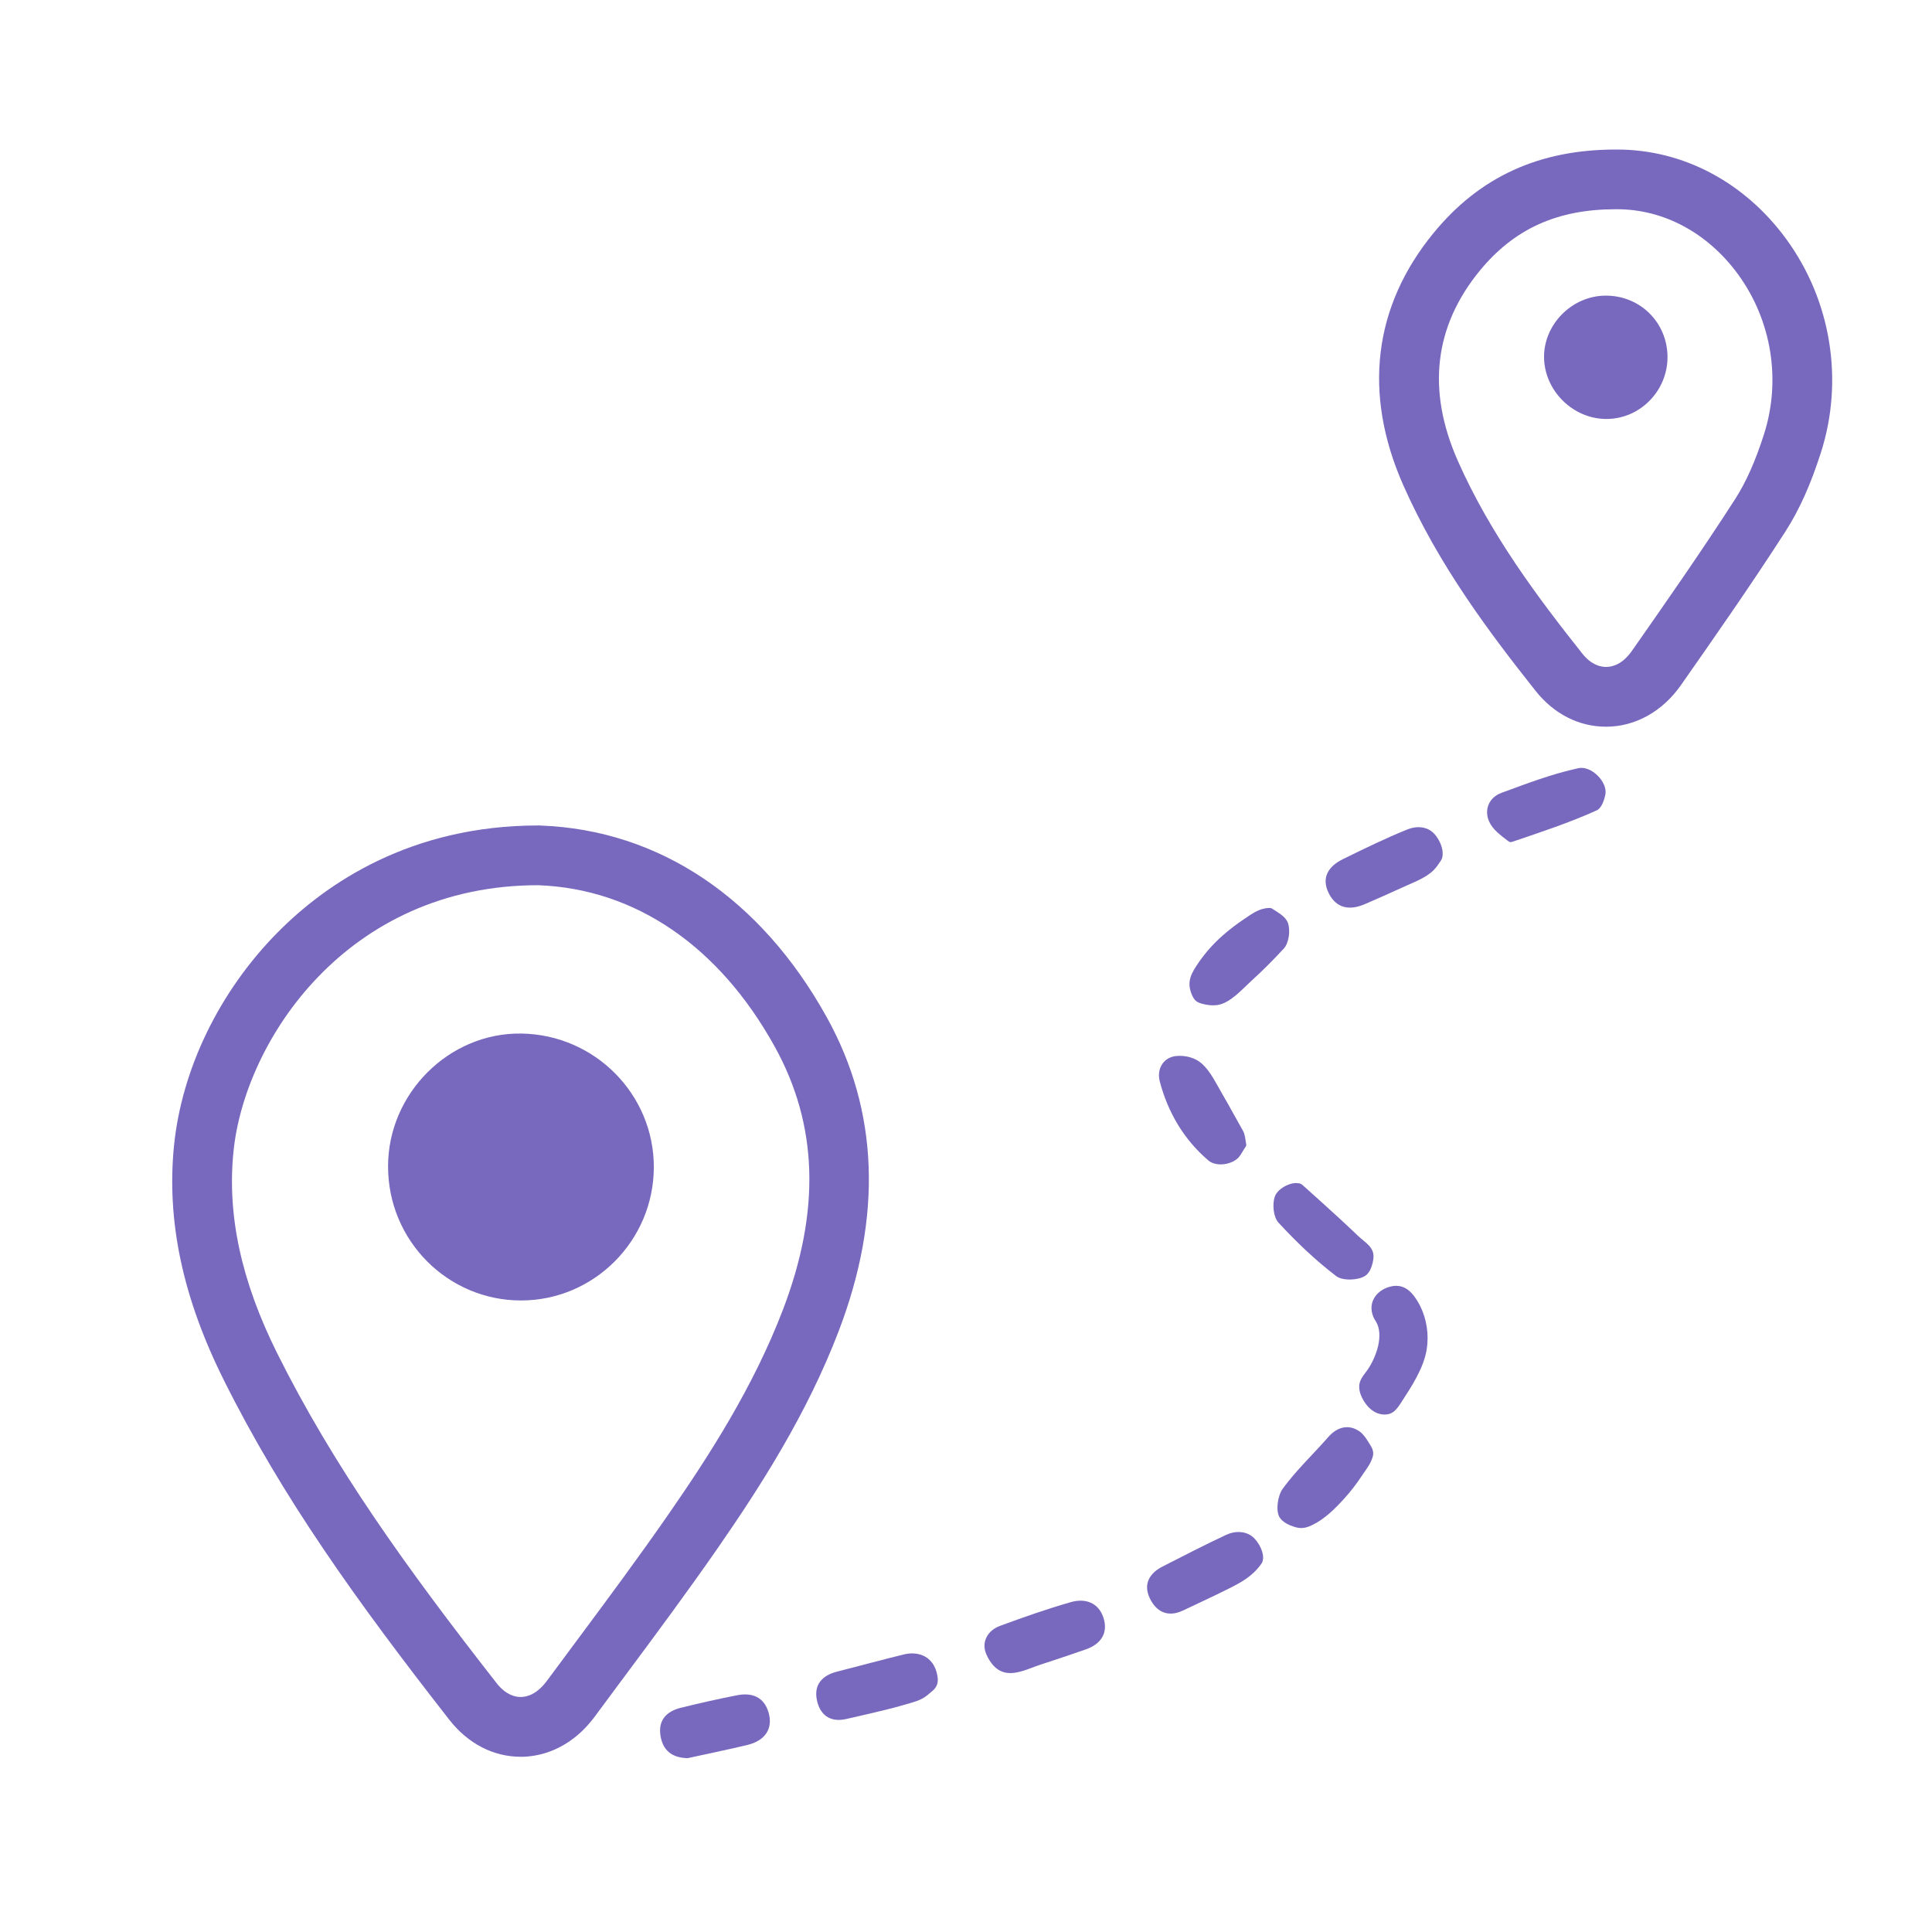
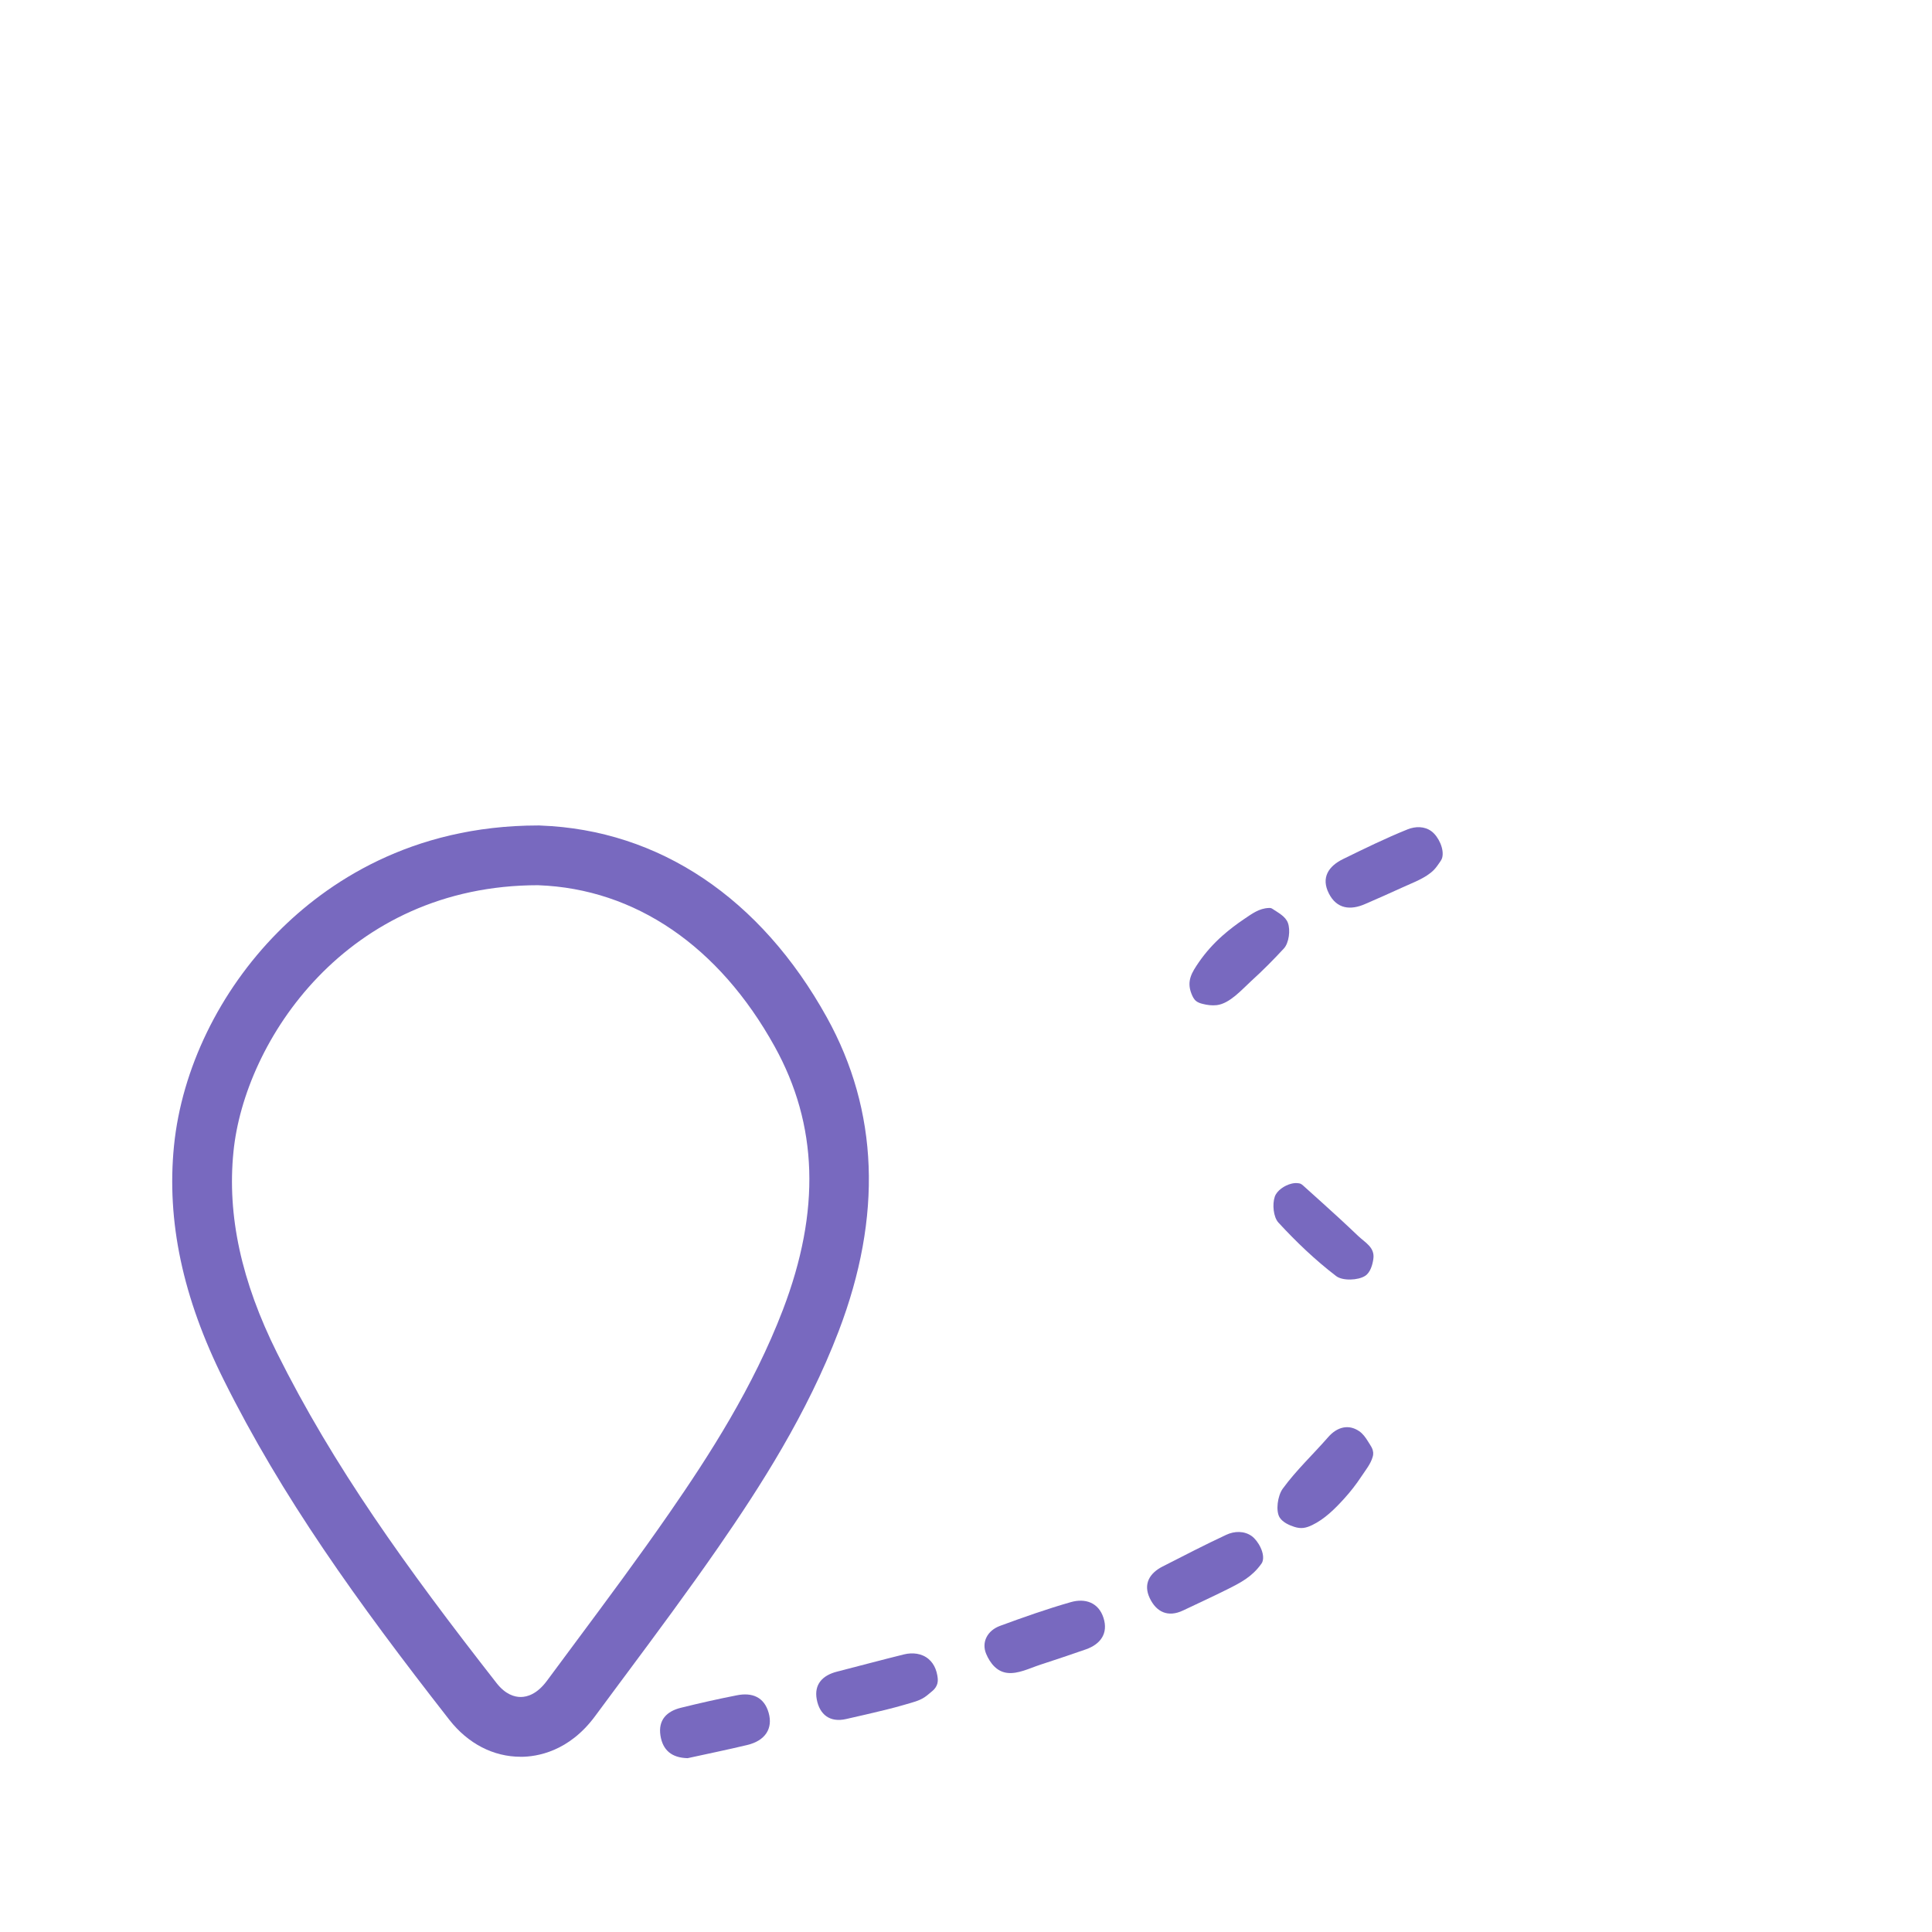
<svg xmlns="http://www.w3.org/2000/svg" viewBox="0 0 500 500" data-name="Layer 6" id="Layer_6">
  <defs>
    <style>
      .cls-1 {
        fill: #7869bf;
        stroke-width: 0px;
      }
    </style>
  </defs>
  <path d="M134.75,454.65c-7.08,0-13.63-3.4-18.45-9.55-24.14-30.9-43.32-57.69-58.42-88.03-10.59-21.24-14.79-41.04-12.85-60.54,2-19.91,11.79-40.05,26.86-55.26,12.49-12.61,34.33-27.64,67.41-27.64h.3l.32.02c30.66,1.14,56.95,18.77,74.06,49.64,13.4,24.17,14.43,51.49,3.07,81.2-8.21,21.49-20.33,40.3-31.1,55.87-7.8,11.26-16.03,22.35-24,33.07l-1.66,2.23c-2.1,2.83-4.21,5.67-6.3,8.5-6.75,9.13-14.96,10.5-19.25,10.5ZM139.3,229.09c-49.66,0-76.02,40.34-78.88,68.98-1.66,16.48,2.03,33.52,11.29,52.1,14.56,29.22,33.23,55.27,56.79,85.4,2.33,2.99,4.69,3.61,6.25,3.61,1.69,0,4.24-.73,6.81-4.21,2.41-3.26,4.83-6.51,7.25-9.77,8.13-10.94,16.55-22.26,24.44-33.66,10.23-14.77,21.72-32.57,29.37-52.58,9.79-25.61,9.08-47.9-2.16-68.16-14.38-25.95-36.08-40.76-61.08-41.7h-.08Z" class="cls-1" />
-   <path d="M169.21,302.12c-.06,18.99-15.5,34.44-34.38,34.44s-34.43-15.4-34.4-34.75c.03-18.88,15.81-34.6,34.49-34.33,19.03.28,34.35,15.76,34.29,34.64Z" class="cls-1" />
  <path d="M373.2,222.09c-.12.39-.36.73-.59,1.07-.47.68-.94,1.37-1.51,1.96-2.1,2.14-5.49,3.31-8.16,4.55-3.19,1.48-6.41,2.87-9.63,4.28-3.8,1.68-7.35,1.3-9.39-2.7-2.1-4.11-.1-7.08,3.65-8.92,5.51-2.69,11.03-5.41,16.71-7.69,2.03-.81,4.38-.85,6.19.5s3.37,4.64,2.76,6.86c0,.03-.02.06-.02.08Z" class="cls-1" />
-   <path d="M390.8,217.92c-.23-.05-.43-.2-.61-.34-1.8-1.4-3.85-2.83-4.81-4.99-1.31-2.96-.13-6.17,3.2-7.4,6.55-2.41,13.14-4.93,19.93-6.39,3.32-.71,7.52,3.55,6.97,6.73-.22,1.27-.93,3.59-2.23,4.18-7.04,3.2-14.41,5.6-21.72,8.1-.22.08-.46.15-.69.12-.02,0-.03,0-.04,0Z" class="cls-1" />
  <path d="M260.66,432.94c-1.13-.14-2.22-.6-3.23-1.56-1-.95-1.71-2.17-2.22-3.38-1.25-3.01.33-6.02,3.58-7.22,6.05-2.23,12.14-4.38,18.34-6.15,3.7-1.06,7.18.08,8.46,4.09,1.27,4-.77,6.8-4.55,8.13-3.95,1.39-7.93,2.7-11.91,4.01-2.65.87-5.69,2.43-8.47,2.08Z" class="cls-1" />
  <path d="M326.68,404.29s-.01.03-.02.04c-.08.18-.2.35-.32.51-2.36,3.25-5.21,4.73-8.75,6.5-3.76,1.88-7.59,3.63-11.39,5.44-3.93,1.88-6.95.4-8.65-3.19-1.72-3.63-.08-6.45,3.35-8.19,5.46-2.78,10.91-5.61,16.47-8.2,2.1-.98,4.61-1.05,6.55.32,1.69,1.2,3.63,4.64,2.76,6.77Z" class="cls-1" />
  <path d="M328.87,235.01s.01,0,.01,0c.21.05.39.17.57.29,1.38.93,3.23,1.86,3.85,3.52.71,1.88.28,5.23-1.04,6.65-2.69,2.91-5.48,5.73-8.42,8.39-2.42,2.2-5.55,5.87-8.96,6.27-1.21.14-2.44-.02-3.62-.32-.61-.15-1.22-.35-1.71-.74-.6-.49-.94-1.22-1.22-1.94-1.27-3.28.1-5.44,1.96-8.15,1.74-2.52,3.81-4.81,6.1-6.84,1.75-1.55,3.63-2.97,5.57-4.28,2.05-1.38,3.88-2.78,6.41-2.88.17,0,.33-.01.49.02Z" class="cls-1" />
  <path d="M242.62,435.61c-.2.78-.68,1.5-1.29,1.99-.69.56-1.34,1.17-2.08,1.66-1.44.95-3.19,1.34-4.83,1.83-1.79.53-3.59,1-5.4,1.45-3.33.83-6.69,1.57-10.03,2.34-4.2.97-6.88-1.12-7.62-5.1-.72-3.9,1.52-6.21,5.24-7.16,5.78-1.48,11.54-3.03,17.33-4.46,2.19-.54,4.62-.3,6.38,1.2.8.68,1.4,1.56,1.78,2.53.22.55.38,1.13.48,1.72.12.72.19,1.37.03,1.99Z" class="cls-1" />
  <path d="M334.2,306.34c.54-.14,1.06-.19,1.53-.15.32.03.64.06.93.2.22.11.41.28.6.44,3.16,2.84,6.32,5.67,9.44,8.54,1.59,1.46,3.16,2.94,4.72,4.43,1.9,1.82,4.44,3,4,6.03-.21,1.48-.76,3.47-2.1,4.35-1.82,1.2-5.86,1.34-7.51.08-5.38-4.11-10.35-8.86-14.95-13.85-1.31-1.42-1.62-4.74-.95-6.7.54-1.59,2.5-2.92,4.29-3.37Z" class="cls-1" />
-   <path d="M322.53,296.44c-.04.19-.16.35-.27.51-.51.73-.91,1.54-1.44,2.26-1.58,2.16-5.96,2.94-8.1,1.11-6.3-5.38-10.45-12.39-12.56-20.4-.87-3.32.93-6.32,4.3-6.63,2.35-.21,4.87.43,6.64,2.03,2.16,1.94,3.63,5.06,5.08,7.54,1.89,3.24,3.66,6.54,5.51,9.8.54.95.59,2.24.8,3.29.03.15.06.31.03.47,0,0,0,0,0,.01Z" class="cls-1" />
-   <path d="M367.53,337.97c1.7,3.41,2.29,7.36,1.72,11.12-.75,4.97-4.03,9.87-6.72,14.02-.56.86-1.16,1.73-1.99,2.33-1.32.94-3.23.77-4.62.05-1.28-.66-2.28-1.78-3.02-3.02-.63-1.05-1.1-2.23-1.14-3.45-.05-1.66.86-2.77,1.8-4.02,2.25-2.97,4.46-8.51,2.91-12.24-.29-.7-.79-1.31-1.07-2.01-1.46-3.62.74-6.72,4.17-7.71,3.24-.94,5.36.67,7.08,3.38.32.5.61,1.02.88,1.55Z" class="cls-1" />
+   <path d="M322.53,296.44Z" class="cls-1" />
  <path d="M355.38,375.85c.03.36,0,.74-.13,1.18-.51,1.85-1.87,3.48-2.91,5.06-1.35,2.05-2.86,3.99-4.51,5.8-2.37,2.61-5.01,5.24-8.22,6.79-1.63.79-2.9,1.03-4.64.47-1.35-.43-3-1.18-3.79-2.42-1.08-1.71-.54-5.63.8-7.47,3.48-4.77,7.86-8.87,11.76-13.34,2.35-2.69,5.32-3.37,8-1.54.99.67,1.69,1.67,2.31,2.68.61,1,1.23,1.76,1.31,2.78Z" class="cls-1" />
  <path d="M177.92,455.01c-4.06-.1-6.41-2.04-7-5.88-.61-4.03,1.65-6.26,5.29-7.16,4.82-1.19,9.67-2.29,14.54-3.24,3.87-.76,7,.43,8.17,4.52,1.18,4.13-.91,7.24-5.52,8.35-5.14,1.23-10.32,2.29-15.48,3.42Z" class="cls-1" />
-   <path d="M431.55,92.36c.03,8.88-7.24,16.18-16.01,16.07-8.57-.11-15.84-7.37-15.94-15.93-.1-8.52,7.18-15.89,15.8-15.99,8.98-.11,16.11,6.89,16.15,15.85Z" class="cls-1" />
-   <path d="M415.65,188.07c-7.03,0-13.52-3.3-18.26-9.3-11.74-14.81-25.03-32.37-34.27-53.31-10.42-23.64-7.69-46.18,7.9-65.18,11.9-14.52,27.31-21.58,47.12-21.58h.37c17.08,0,33.06,8.47,43.82,23.24,11.59,15.9,14.91,36.55,8.9,55.25-2.67,8.32-5.59,14.79-9.17,20.37-8.9,13.83-18.46,27.5-26.9,39.56l-.14.2c-4.79,6.83-11.84,10.75-19.35,10.75ZM418.13,54.15c-15.09,0-26.26,5.06-35.17,15.91-11.81,14.42-13.73,30.96-5.7,49.15,8.5,19.26,21.1,35.89,32.25,49.95,2.25,2.84,4.59,3.44,6.14,3.44,1.72,0,4.28-.72,6.69-4.16,7.92-11.31,17.78-25.39,26.7-39.25,2.84-4.42,5.21-9.74,7.46-16.74,4.51-14.02,2.01-29.5-6.67-41.42-7.82-10.73-19.24-16.88-31.34-16.88h-.36Z" class="cls-1" />
</svg>